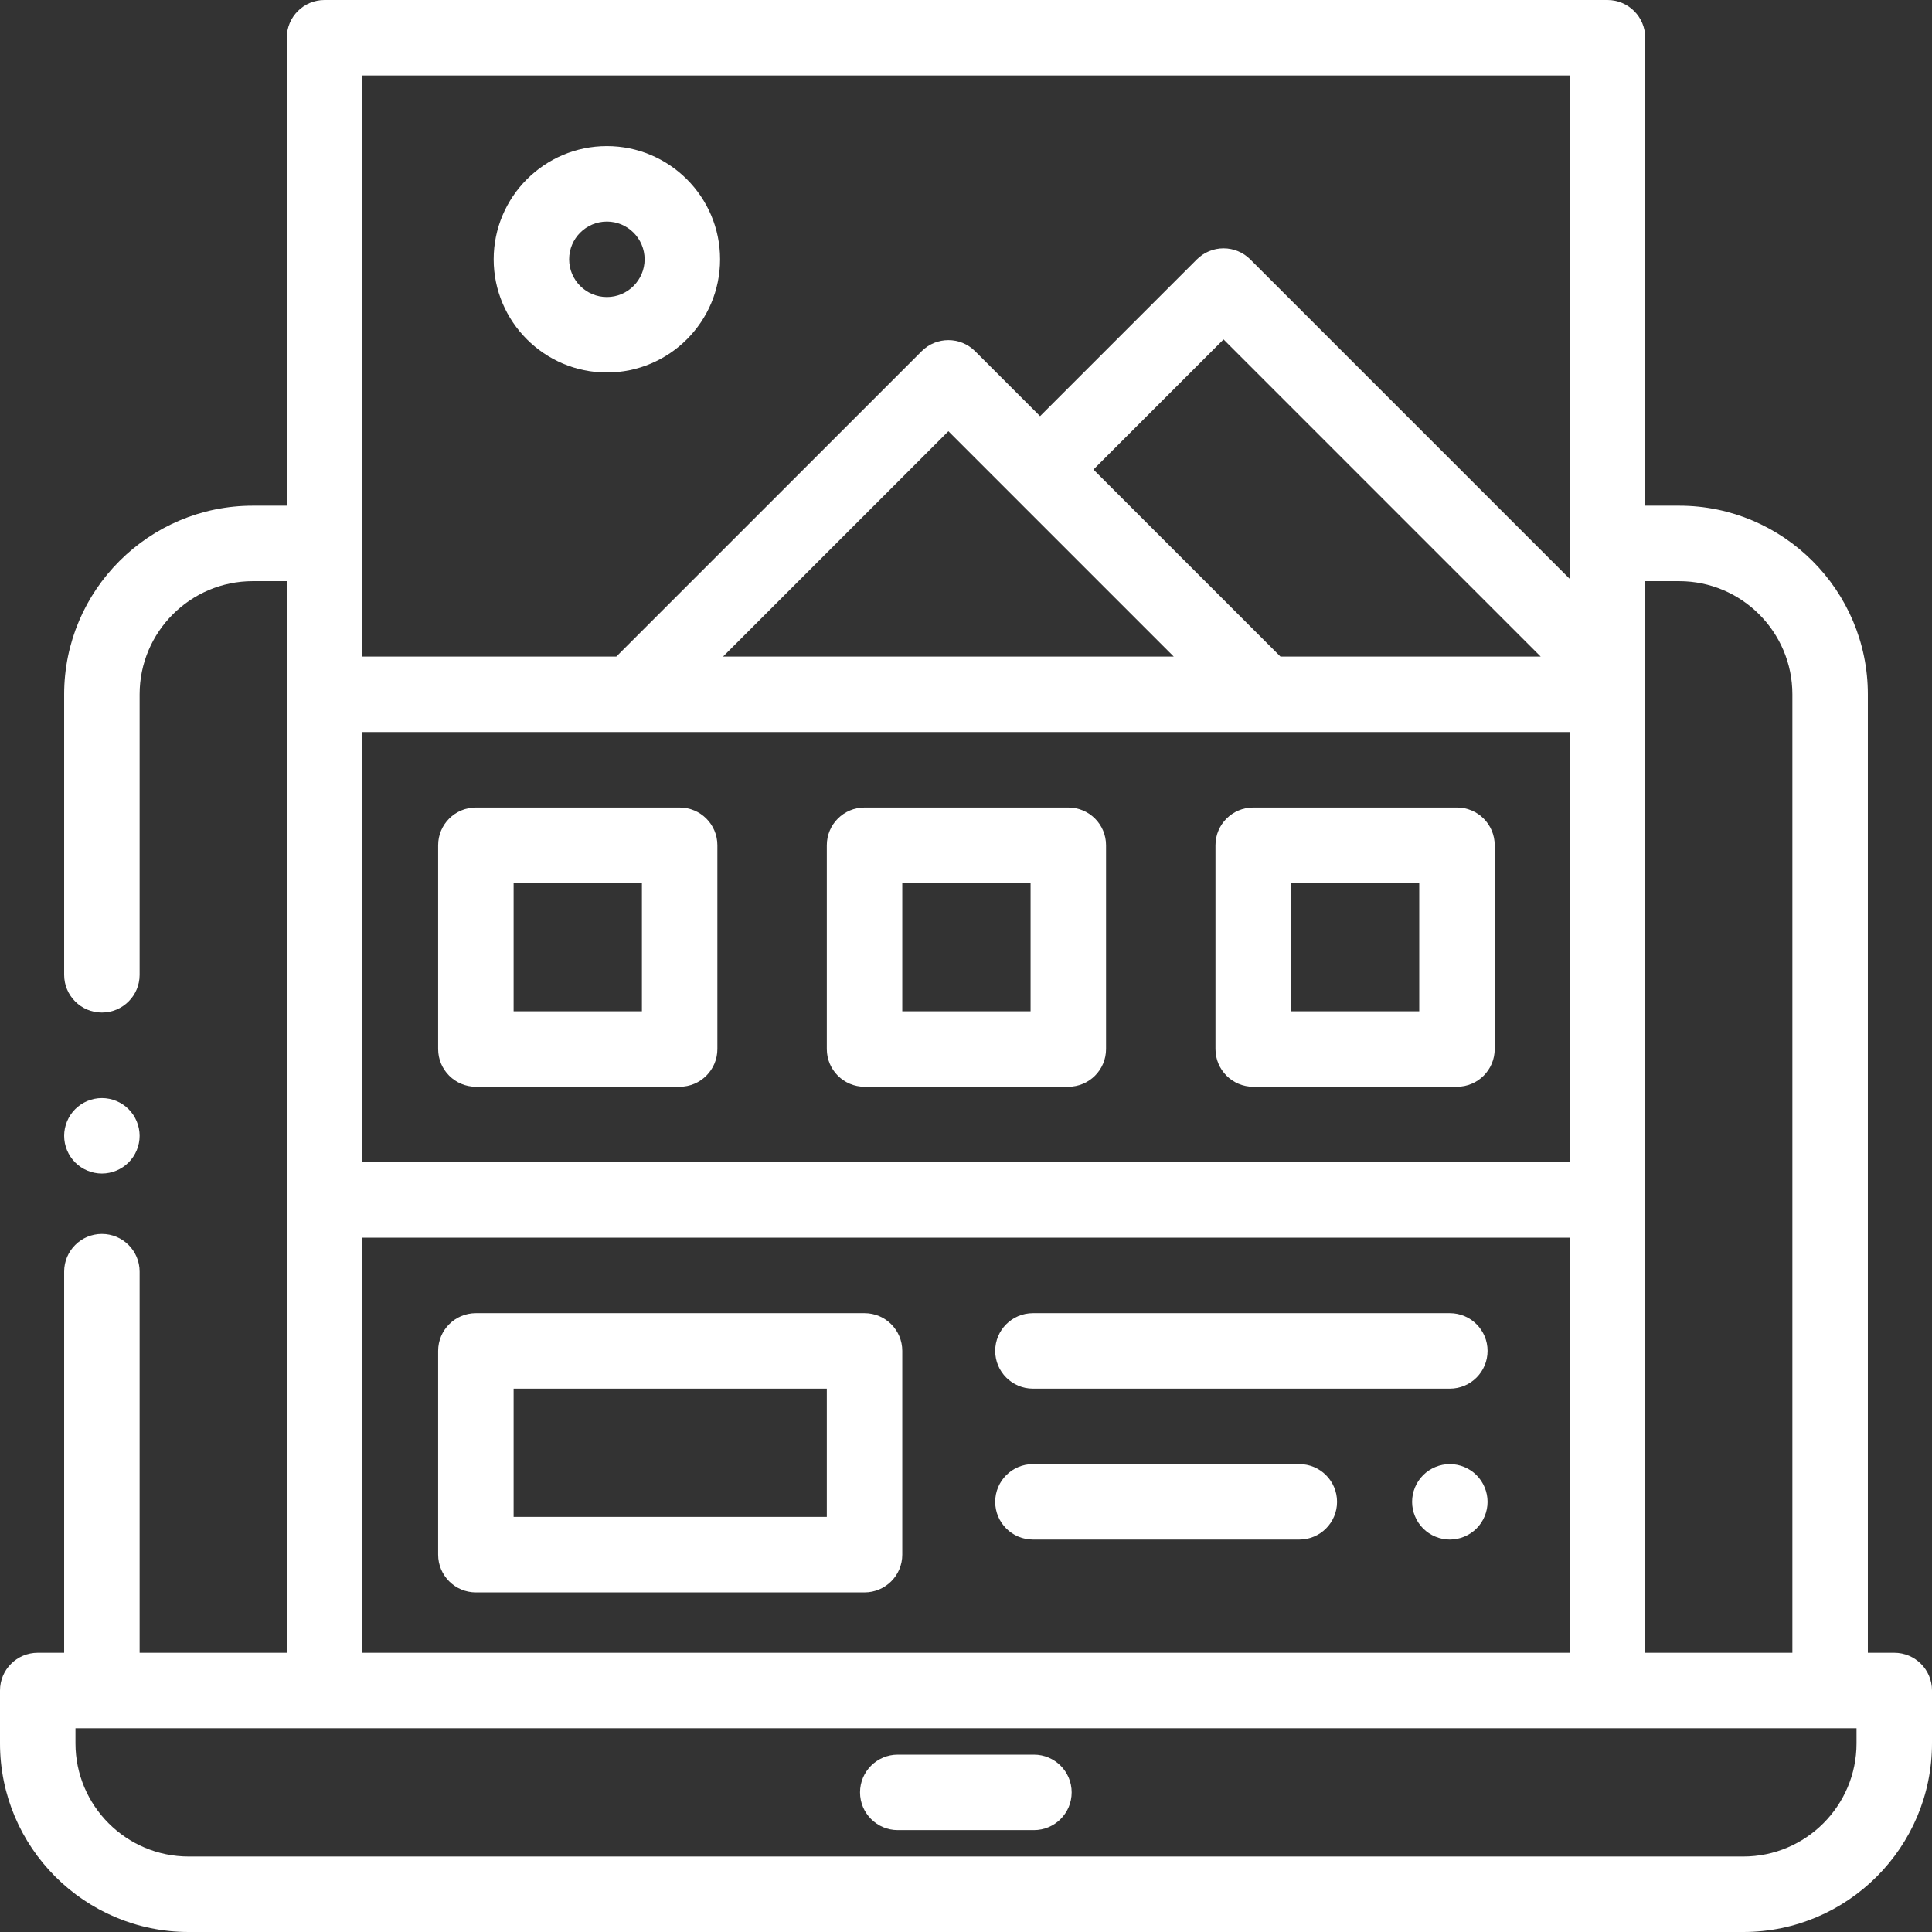
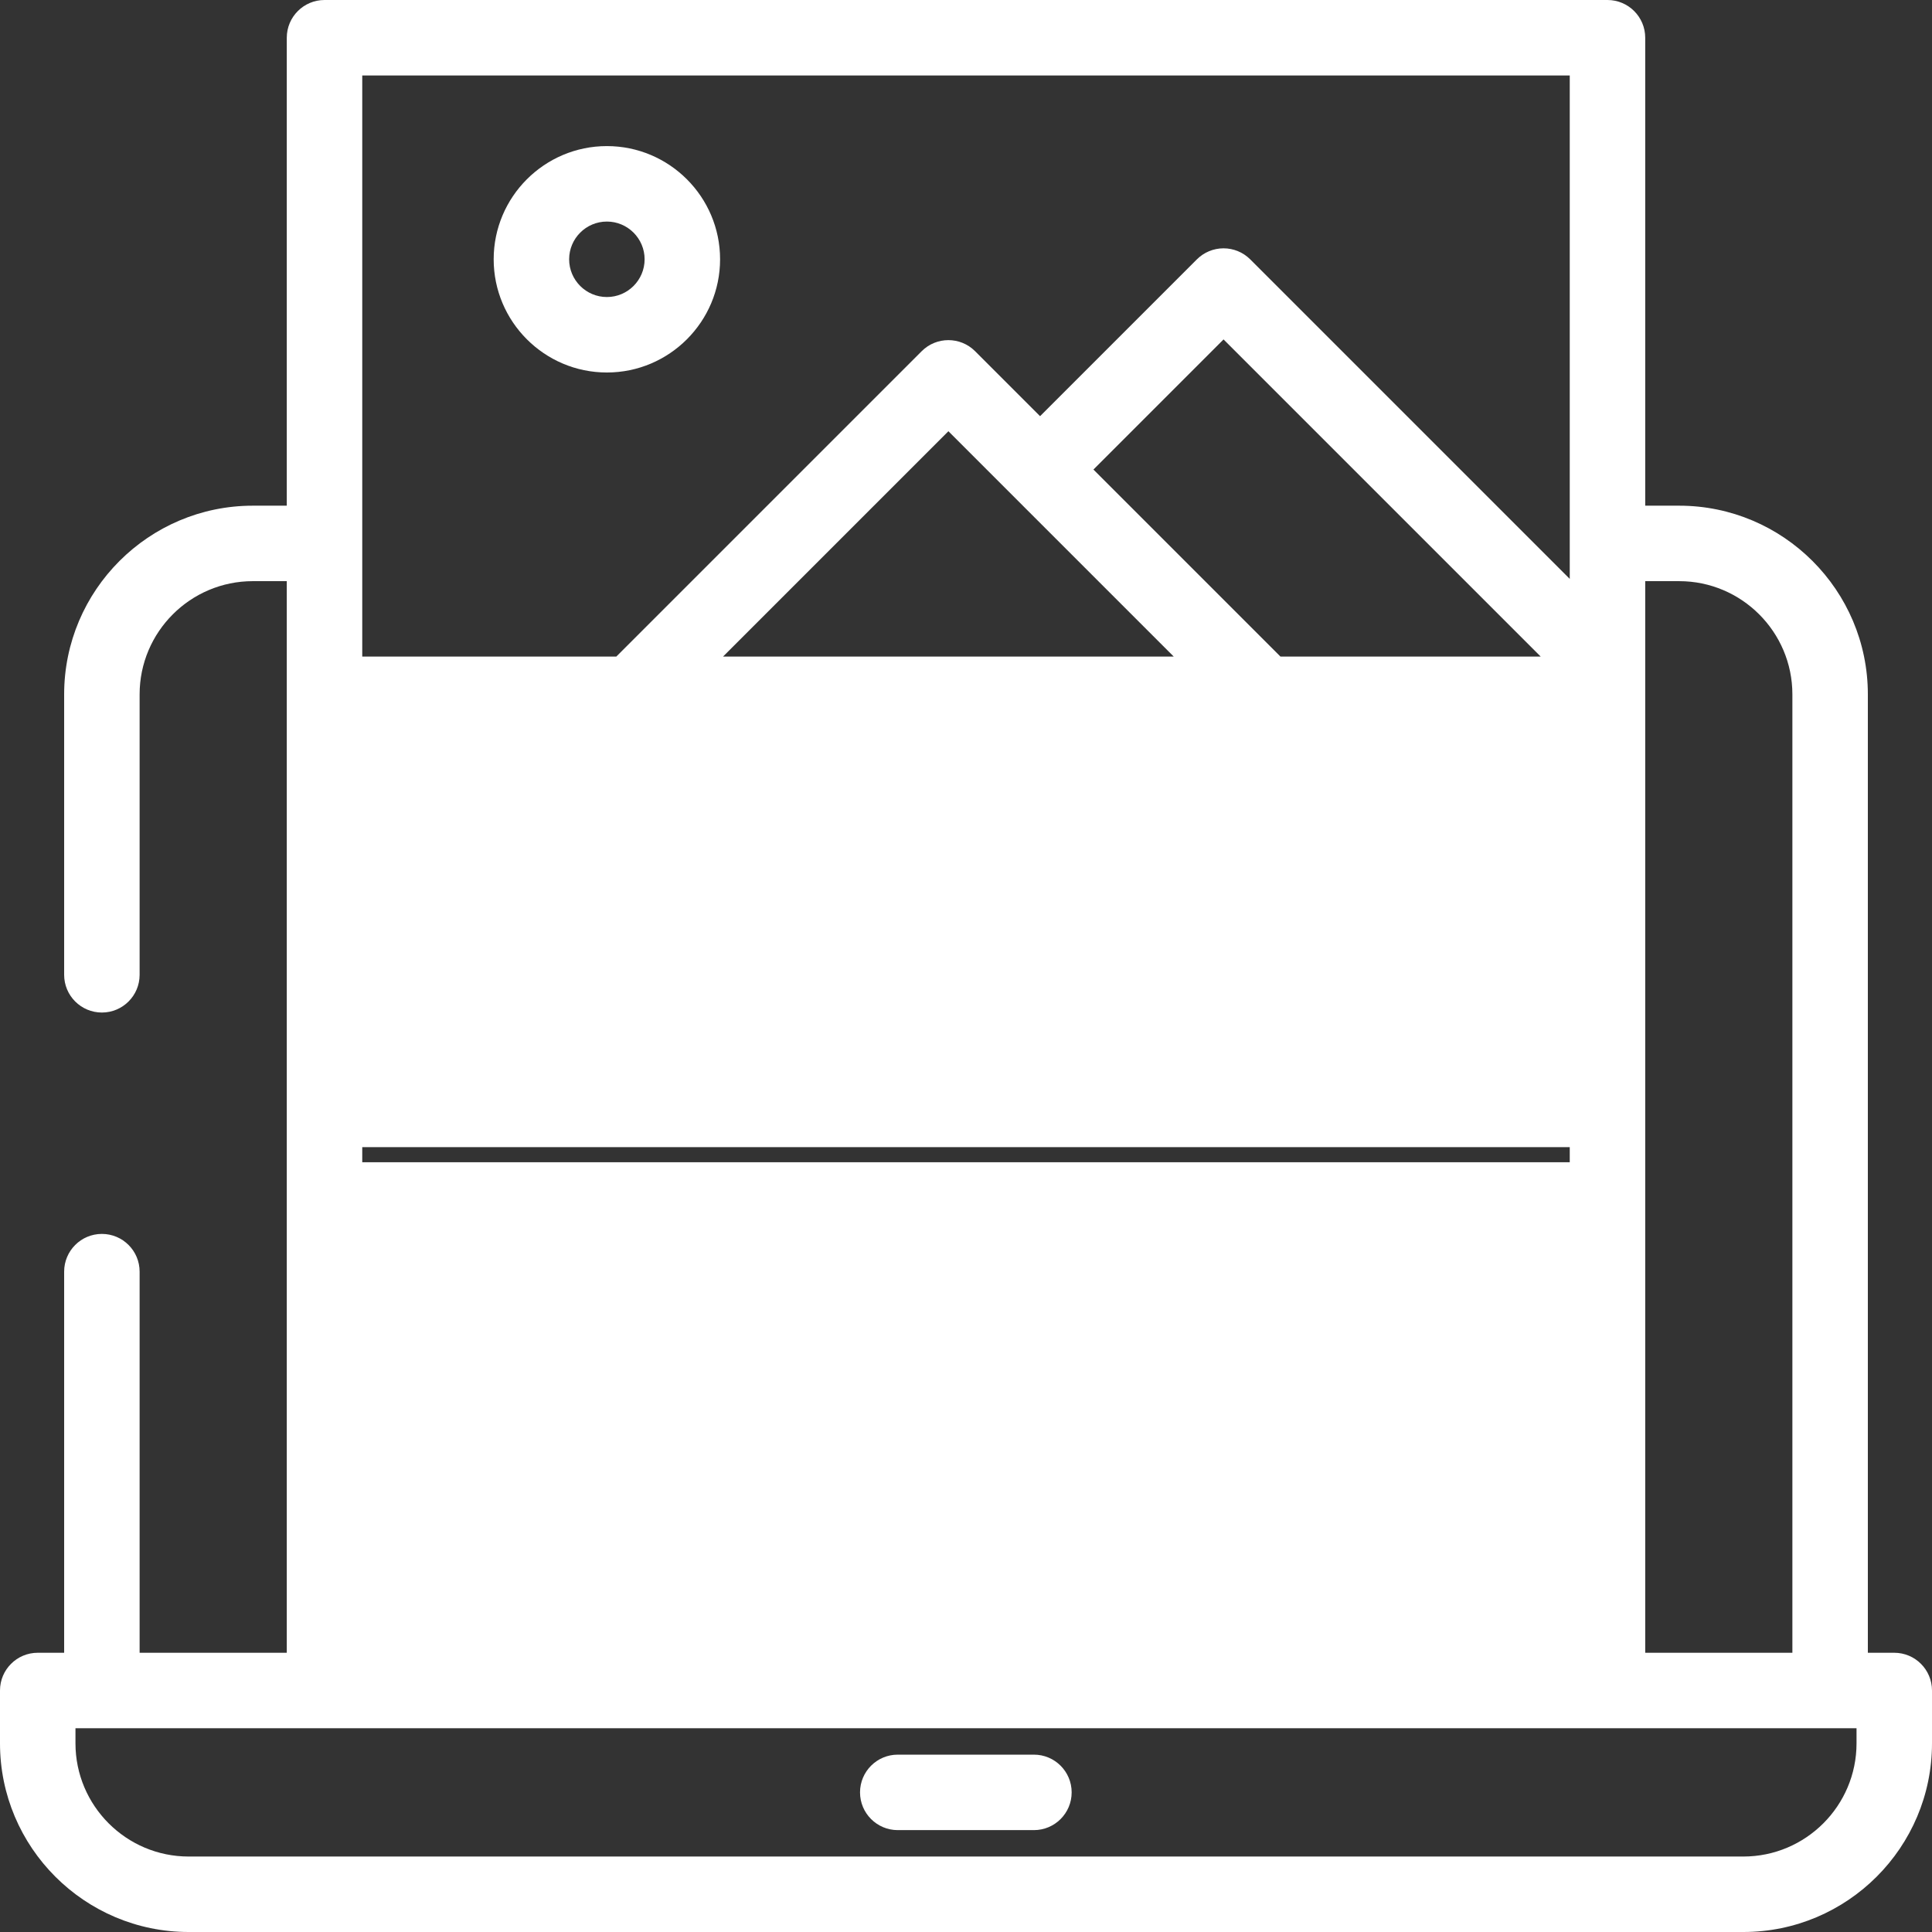
<svg xmlns="http://www.w3.org/2000/svg" id="Capa_1" x="0px" y="0px" viewBox="0 0 512 512" style="enable-background:new 0 0 512 512;" xml:space="preserve" width="512px" height="512px">
  <rect x="0" y="0" width="512" height="512" fill="#333333" stroke="none" />
  <g>
    <g>
      <path d="M386.113,214h-54c-5.522,0-10,4.478-10,10v54c0,5.522,4.478,10,10,10h54c5.522,0,10-4.478,10-10v-54 C396.113,218.478,391.636,214,386.113,214z M376.113,268h-34v-34h34V268z" fill="#FFFFFF" />
    </g>
  </g>
  <g>
    <g>
      <path d="M283.113,214h-54c-5.522,0-10,4.478-10,10v54c0,5.522,4.478,10,10,10h54c5.522,0,10-4.478,10-10v-54 C293.113,218.478,288.636,214,283.113,214z M273.113,268h-34v-34h34V268z" fill="#FFFFFF" />
    </g>
  </g>
  <g>
    <g>
      <path d="M180.113,214h-54c-5.522,0-10,4.478-10,10v54c0,5.522,4.478,10,10,10h54c5.522,0,10-4.478,10-10v-54 C190.113,218.478,185.636,214,180.113,214z M170.113,268h-34v-34h34V268z" fill="#FFFFFF" />
    </g>
  </g>
  <g>
    <g>
      <path d="M229.113,348h-103c-5.522,0-10,4.478-10,10v54c0,5.522,4.478,10,10,10h103c5.522,0,10-4.478,10-10v-54 C239.113,352.478,234.636,348,229.113,348z M219.113,402h-83v-34h83V402z" fill="#FFFFFF" />
    </g>
  </g>
  <g>
    <g>
      <path d="M384.22,348H273.737c-5.522,0-10,4.478-10,10c0,5.522,4.478,10,10,10H384.22c5.522,0,10-4.478,10-10 C394.22,352.478,389.742,348,384.22,348z" fill="#FFFFFF" />
    </g>
  </g>
  <g>
    <g>
-       <path d="M391.29,390.93c-1.86-1.861-4.44-2.93-7.07-2.93s-5.21,1.069-7.07,2.93c-1.859,1.86-2.93,4.44-2.93,7.07 s1.07,5.21,2.93,7.069c1.86,1.86,4.44,2.931,7.07,2.931s5.21-1.07,7.07-2.931c1.859-1.859,2.93-4.439,2.93-7.069 S393.15,392.79,391.29,390.93z" fill="#FFFFFF" />
-     </g>
+       </g>
  </g>
  <g>
    <g>
      <path d="M344.333,388h-70.596c-5.522,0-10,4.478-10,10c0,5.522,4.478,10,10,10h70.596c5.522,0,10-4.478,10-10 C354.333,392.478,349.855,388,344.333,388z" fill="#FFFFFF" />
    </g>
  </g>
  <g>
    <g>
      <path d="M160.829,38.716c-16.542,0-30,13.458-30,30s13.458,30,30,30c16.542,0,30-13.458,30-30S177.371,38.716,160.829,38.716z M160.829,78.716c-5.514,0-10-4.486-10-10s4.486-10,10-10c5.514,0,10,4.486,10,10S166.343,78.716,160.829,78.716z" fill="#FFFFFF" />
    </g>
  </g>
  <g>
    <g>
-       <path d="M502,438h-7V184.012c0-27.57-22.43-50-50-50h-9V10c0-5.522-4.478-10-10-10H86c-5.522,0-10,4.478-10,10v124.012h-9 c-27.57,0-50,22.43-50,50v74.321c0,5.522,4.478,10,10,10s10-4.478,10-10v-74.321c0-16.542,13.458-30,30-30h9V438H37V337 c0-5.522-4.478-10-10-10s-10,4.478-10,10v101h-7c-5.522,0-10,4.478-10,10v14c0,27.57,22.43,50,50,50h412c27.57,0,50-22.43,50-50 v-14C512,442.478,507.522,438,502,438z M436,177.56c0-0.003,0-0.007,0-0.01v-23.538h9v0c16.542,0,30,13.458,30,30V438h-39V177.56z M96,20h320v133.412l-84.675-84.675c-1.876-1.875-4.419-2.929-7.071-2.929c-2.652,0-5.195,1.054-7.071,2.929l-41.553,41.554 l-17.225-17.225c-3.906-3.904-10.236-3.904-14.143,0L163.328,174H96V20z M289.772,124.434l34.482-34.483L408.303,174h-68.965 L289.772,124.434z M311.053,174h-119.44l59.72-59.72L311.053,174z M96,194h320v114H96V194z M96,328h320v110H96V328z M492,462 c0,16.542-13.458,30-30,30H50c-16.542,0-30-13.458-30-30v-4h8.348C28.426,458.001,492,458,492,458V462z" fill="#FFFFFF" />
+       <path d="M502,438h-7V184.012c0-27.57-22.43-50-50-50h-9V10c0-5.522-4.478-10-10-10H86c-5.522,0-10,4.478-10,10v124.012h-9 c-27.57,0-50,22.43-50,50v74.321c0,5.522,4.478,10,10,10s10-4.478,10-10v-74.321c0-16.542,13.458-30,30-30h9V438H37V337 c0-5.522-4.478-10-10-10s-10,4.478-10,10v101h-7c-5.522,0-10,4.478-10,10v14c0,27.57,22.43,50,50,50h412c27.57,0,50-22.43,50-50 v-14C512,442.478,507.522,438,502,438z M436,177.56c0-0.003,0-0.007,0-0.01v-23.538h9v0c16.542,0,30,13.458,30,30V438h-39V177.56z M96,20h320v133.412l-84.675-84.675c-1.876-1.875-4.419-2.929-7.071-2.929c-2.652,0-5.195,1.054-7.071,2.929l-41.553,41.554 l-17.225-17.225c-3.906-3.904-10.236-3.904-14.143,0L163.328,174H96V20z M289.772,124.434l34.482-34.483L408.303,174h-68.965 L289.772,124.434z M311.053,174h-119.44l59.72-59.72L311.053,174z M96,194h320v114H96V194z h320v110H96V328z M492,462 c0,16.542-13.458,30-30,30H50c-16.542,0-30-13.458-30-30v-4h8.348C28.426,458.001,492,458,492,458V462z" fill="#FFFFFF" />
    </g>
  </g>
  <g>
    <g>
      <path d="M274,465h-36.083c-5.522,0-10,4.478-10,10c0,5.522,4.478,10,10,10H274c5.522,0,10-4.478,10-10 C284,469.478,279.522,465,274,465z" fill="#FFFFFF" />
    </g>
  </g>
  <g>
    <g>
-       <path d="M34.069,293.93C32.21,292.069,29.63,291,27,291s-5.21,1.069-7.07,2.93C18.07,295.791,17,298.37,17,301 s1.069,5.21,2.93,7.069C21.79,309.93,24.37,311,27,311s5.21-1.07,7.069-2.931C35.93,306.21,37,303.63,37,301 S35.93,295.79,34.069,293.93z" fill="#FFFFFF" />
-     </g>
+       </g>
  </g>
  <g> </g>
  <g> </g>
  <g> </g>
  <g> </g>
  <g> </g>
  <g> </g>
  <g> </g>
  <g> </g>
  <g> </g>
  <g> </g>
  <g> </g>
  <g> </g>
  <g> </g>
  <g> </g>
  <g> </g>
</svg>